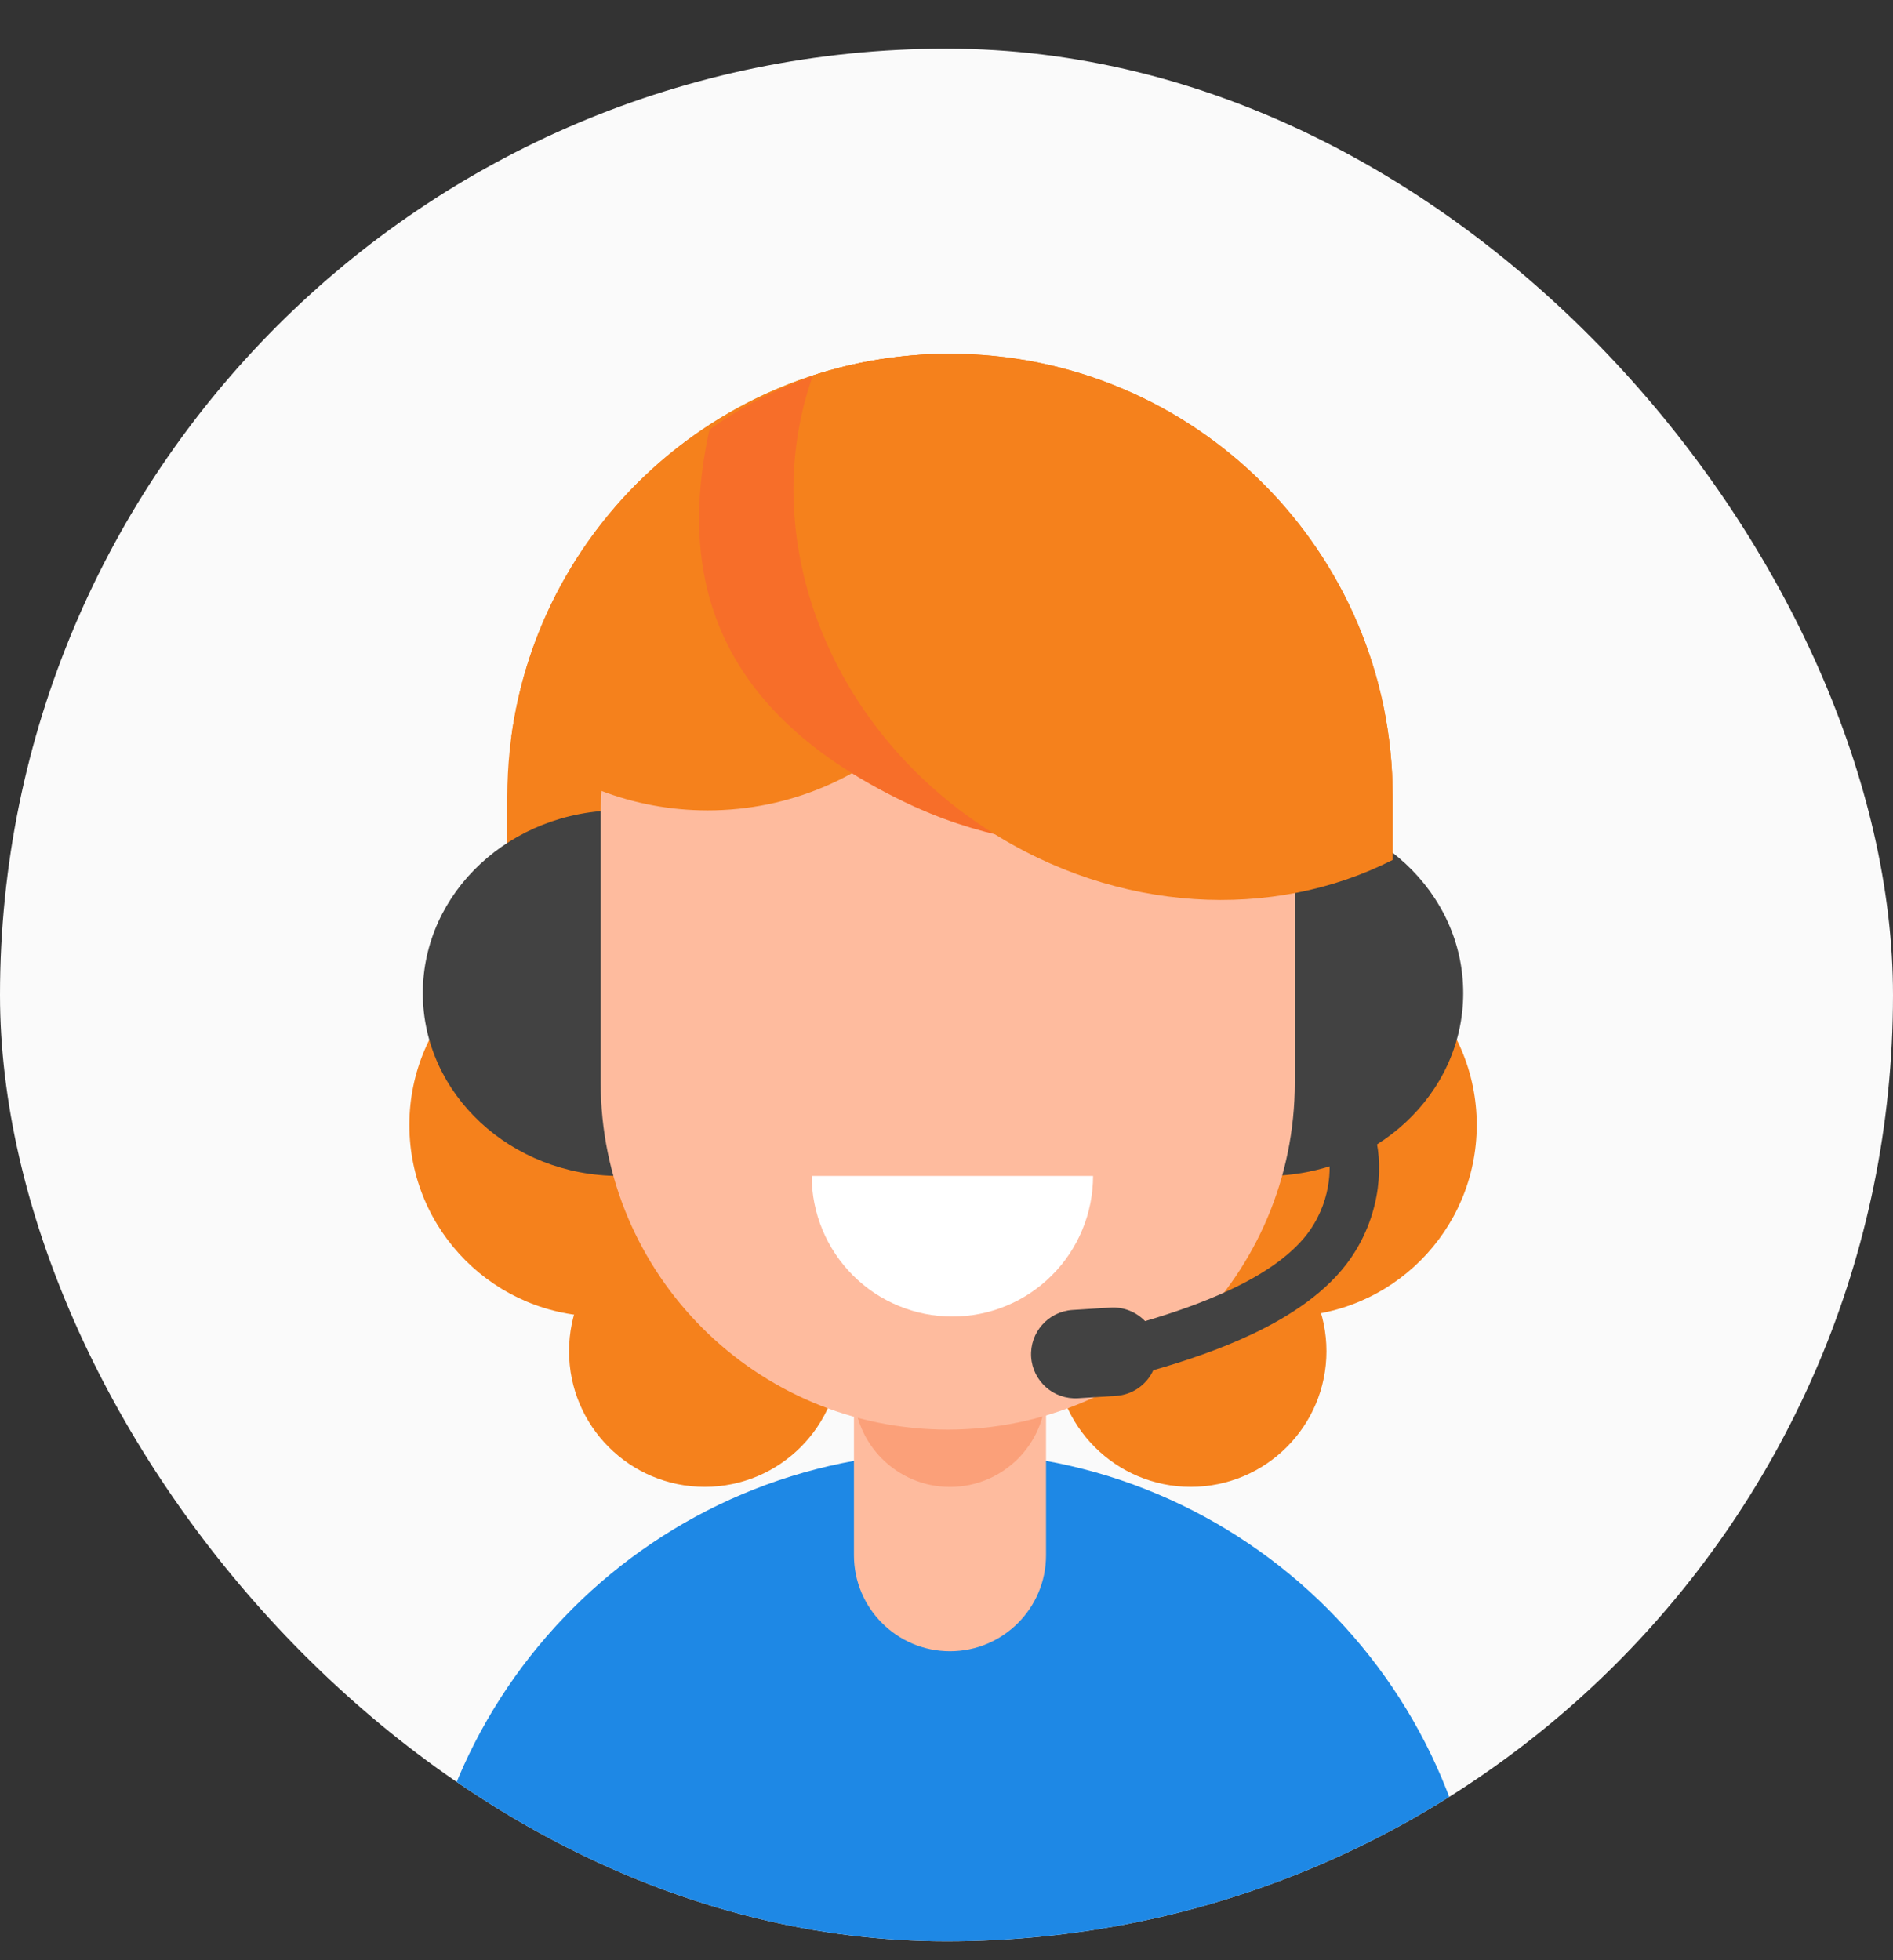
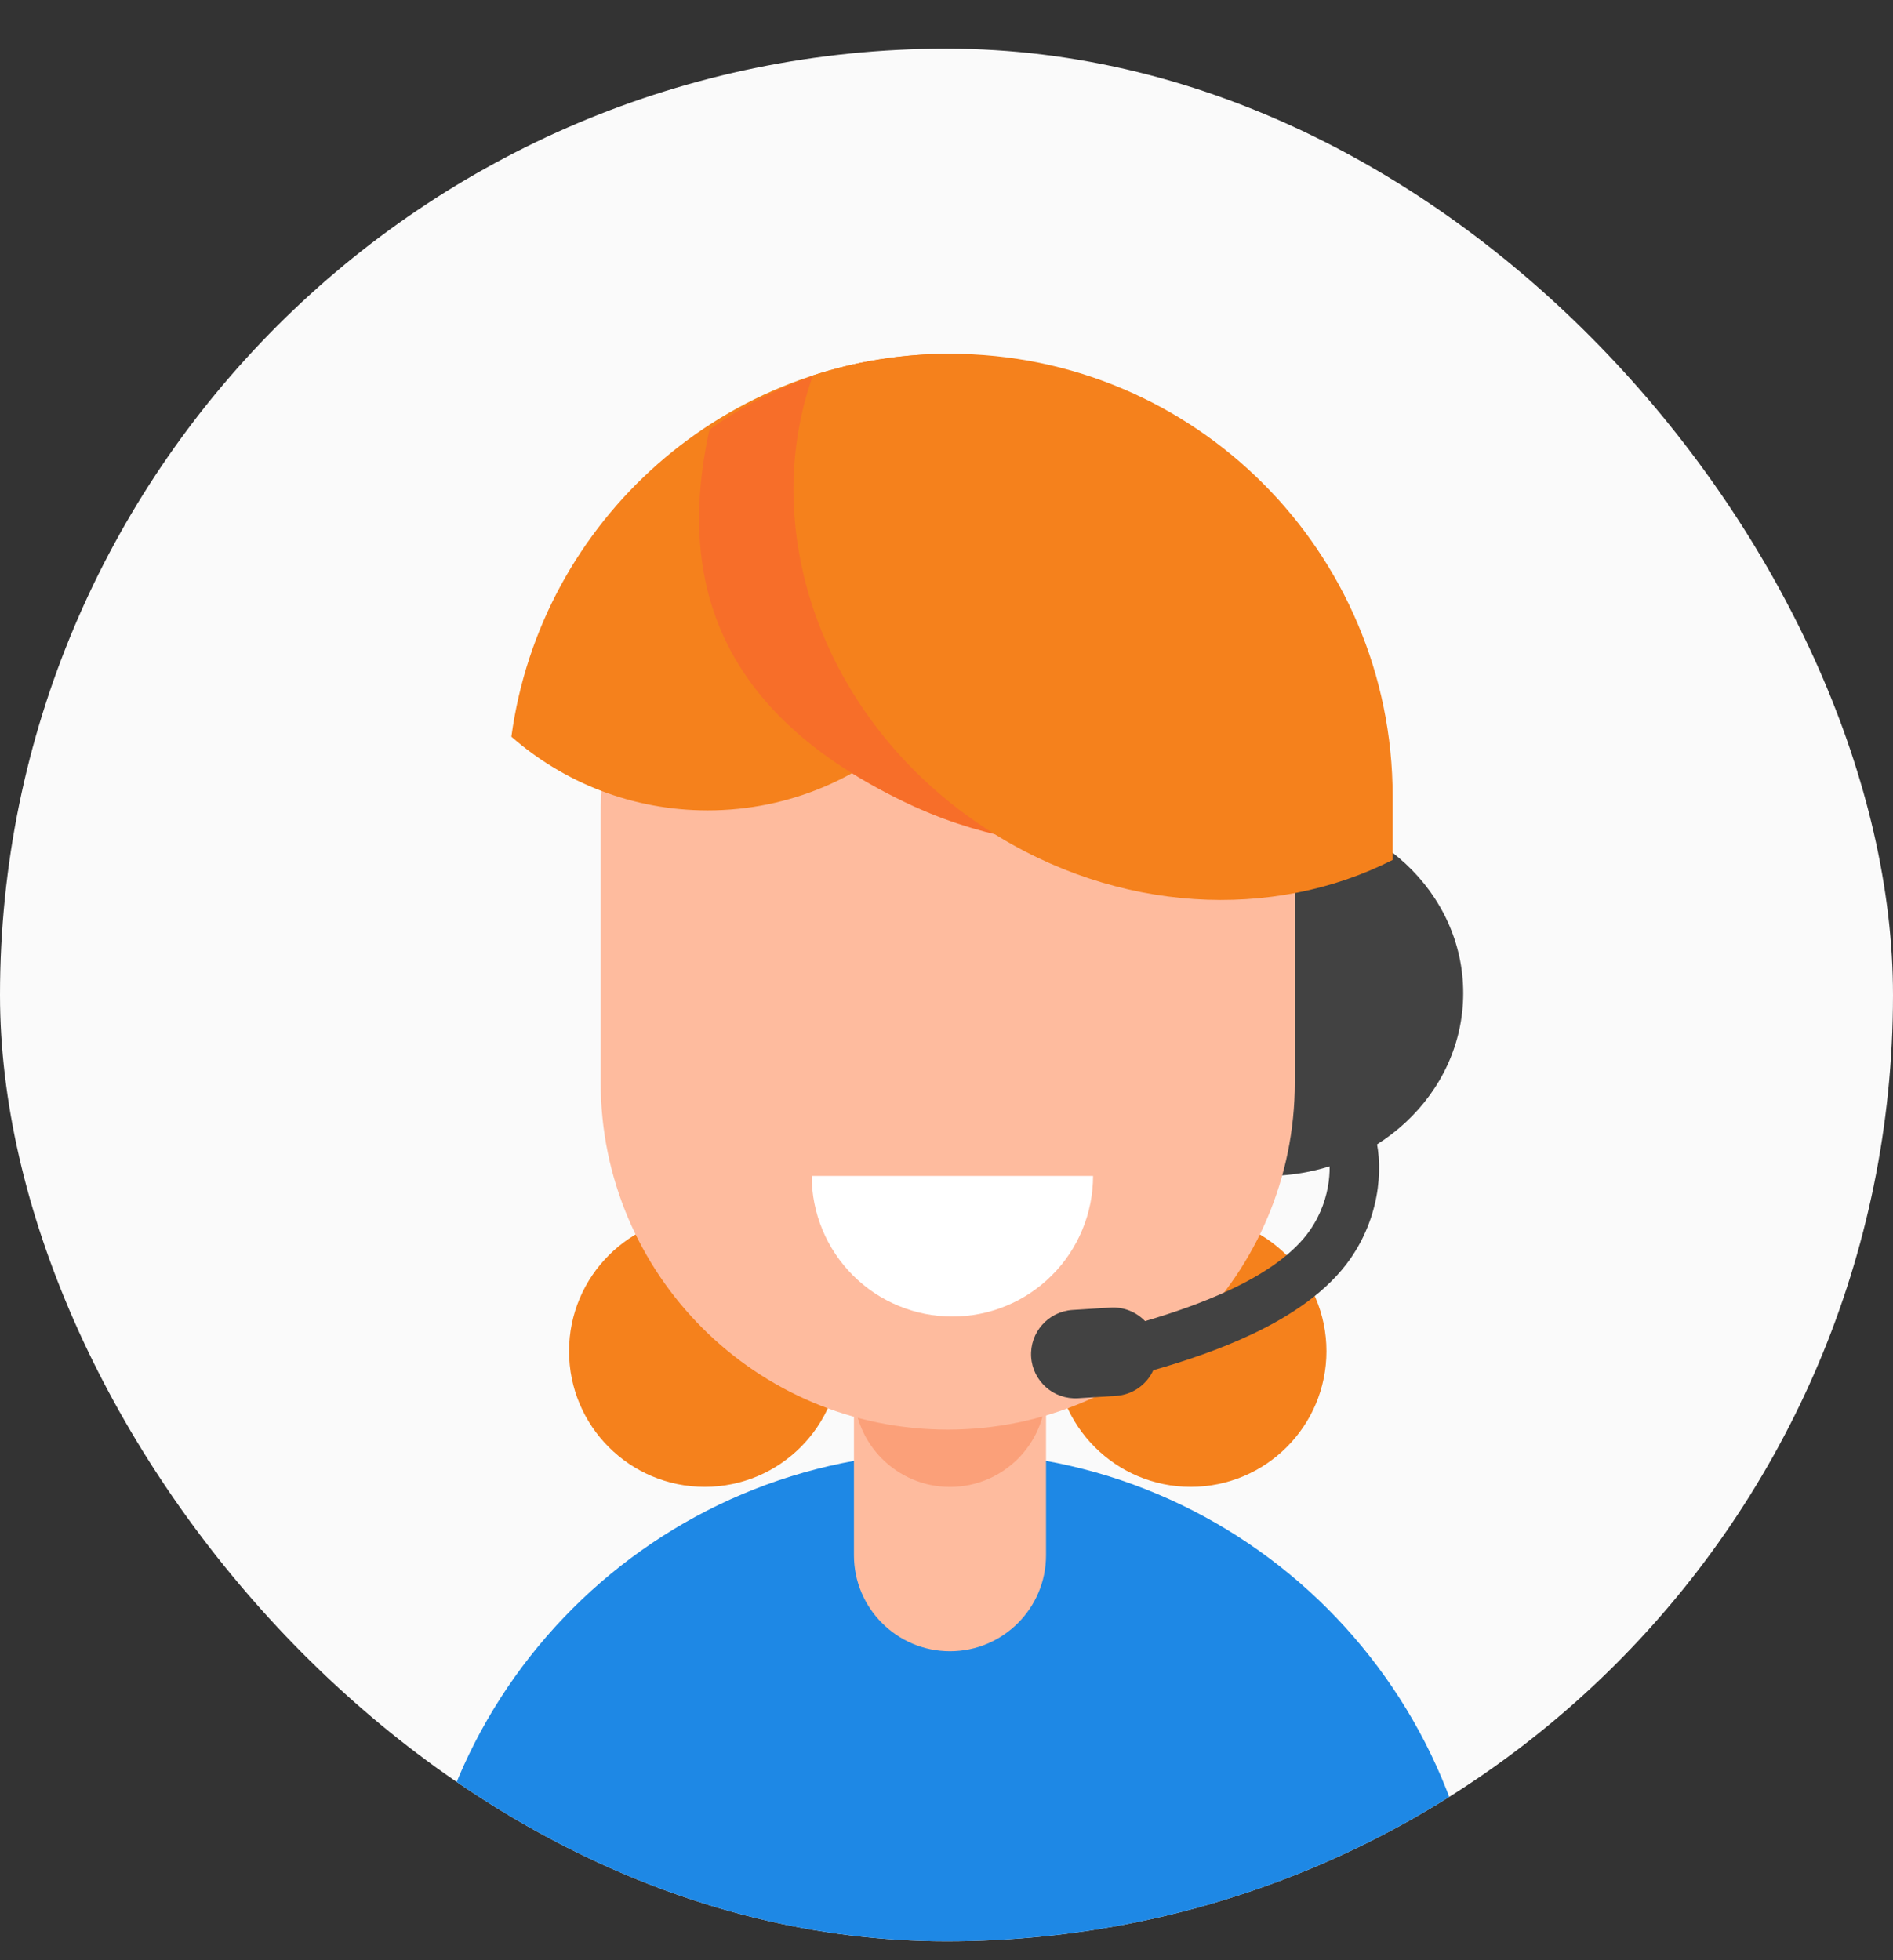
<svg xmlns="http://www.w3.org/2000/svg" width="28" height="29" viewBox="0 0 28 29" fill="none">
  <rect x="0" y="0" width="28" height="29" fill="#333333" stroke="none" />
  <g clip-path="url(#clip0_22317_12361)">
    <rect y="0.72" width="28" height="28" rx="14" fill="#FAFAFA" />
    <path d="M6.158 29.378C6.158 25.019 9.692 21.485 14.052 21.485C18.411 21.485 21.945 25.019 21.945 29.378V34.814C21.945 39.174 18.411 42.708 14.052 42.708C9.692 42.708 6.158 39.174 6.158 34.814V29.378Z" fill="#1E88E5" />
    <path d="M12.631 20.898C12.631 20.113 13.267 19.477 14.052 19.477C14.836 19.477 15.472 20.113 15.472 20.898V23.009C15.472 23.793 14.836 24.429 14.052 24.429C13.267 24.429 12.631 23.793 12.631 23.009V20.898Z" fill="#FEBB9E" />
    <path d="M12.631 19.403C12.631 18.619 13.267 17.983 14.052 17.983C14.836 17.983 15.472 18.619 15.472 19.403V20.577C15.472 21.362 14.836 21.998 14.052 21.998C13.267 21.998 12.631 21.362 12.631 20.577V19.403Z" fill="#FBA079" />
-     <path d="M6.055 16.643C6.055 15.078 7.324 13.81 8.889 13.81H19.009C20.574 13.81 21.843 15.078 21.843 16.643C21.843 18.208 20.574 19.477 19.009 19.477H8.889C7.324 19.477 6.055 18.208 6.055 16.643Z" fill="#F5811C" />
    <circle cx="17.613" cy="19.99" r="2.007" fill="#F5811C" />
    <circle cx="10.424" cy="19.99" r="2.007" fill="#F5811C" />
-     <path d="M7.504 11.782C7.504 8.166 10.435 5.234 14.052 5.234C17.668 5.234 20.6 8.166 20.6 11.782V13.956C20.6 17.572 17.668 20.504 14.052 20.504C10.435 20.504 7.504 17.572 7.504 13.956V11.782Z" fill="#F5811C" />
    <path fill-rule="evenodd" clip-rule="evenodd" d="M18.737 17.397C20.342 17.396 21.643 16.186 21.643 14.692C21.643 13.199 20.342 11.988 18.737 11.988V17.397Z" fill="#424242" />
-     <path fill-rule="evenodd" clip-rule="evenodd" d="M9.16 11.988C7.555 11.989 6.254 13.199 6.254 14.693C6.254 16.186 7.555 17.397 9.16 17.397L9.16 11.988Z" fill="#424242" />
    <path d="M8.885 12.05C8.885 9.215 11.183 6.916 14.018 6.916C16.854 6.916 19.152 9.215 19.152 12.05V16.016C19.152 18.851 16.854 21.15 14.018 21.15C11.183 21.15 8.885 18.851 8.885 16.016V12.05Z" fill="#FEBB9E" />
    <path d="M19.627 16.976C19.696 17.184 19.711 17.717 19.377 18.199C19.141 18.539 18.727 18.83 18.213 19.073C17.804 19.268 17.355 19.422 16.937 19.545C16.808 19.411 16.623 19.332 16.423 19.345L15.864 19.38C15.503 19.403 15.23 19.714 15.252 20.074C15.275 20.435 15.586 20.709 15.947 20.686L16.506 20.651C16.754 20.635 16.962 20.483 17.059 20.271C17.521 20.139 18.042 19.965 18.527 19.735C19.086 19.469 19.636 19.11 19.978 18.616C20.449 17.936 20.46 17.162 20.322 16.745L19.627 16.976Z" fill="#424242" />
    <path fill-rule="evenodd" clip-rule="evenodd" d="M10.467 11.989C12.904 11.989 14.879 10.014 14.879 7.577C14.879 6.717 14.633 5.915 14.208 5.236C14.156 5.235 14.104 5.234 14.053 5.234C10.736 5.234 7.995 7.7 7.564 10.899C8.34 11.578 9.355 11.989 10.467 11.989Z" fill="#F5811C" />
    <path d="M12.006 17.397C12.006 17.67 12.06 17.941 12.165 18.193C12.269 18.445 12.423 18.675 12.616 18.868C12.809 19.061 13.038 19.215 13.291 19.319C13.543 19.424 13.814 19.477 14.087 19.477C14.36 19.477 14.631 19.424 14.883 19.319C15.136 19.215 15.365 19.061 15.558 18.868C15.752 18.675 15.905 18.445 16.009 18.193C16.114 17.941 16.168 17.67 16.168 17.397L12.006 17.397Z" fill="white" />
    <path fill-rule="evenodd" clip-rule="evenodd" d="M19.384 11.563C17.746 12.673 15.446 12.862 13.381 11.866C10.807 10.625 9.958 8.786 10.494 6.356C11.29 5.774 12.302 5.413 13.004 5.324C16.592 4.872 18.815 7.042 19.267 10.63L19.384 11.563Z" fill="#F76E29" />
    <path fill-rule="evenodd" clip-rule="evenodd" d="M20.599 12.722C18.835 13.619 16.53 13.519 14.606 12.273C12.207 10.72 11.19 7.898 12.024 5.554C12.662 5.347 13.344 5.234 14.052 5.234C17.668 5.234 20.599 8.166 20.599 11.782V12.722Z" fill="#F5811C" />
  </g>
  <defs>
    <clipPath id="clip0_22317_12361">
      <rect y="0.72" width="28" height="28" rx="14" fill="white" />
    </clipPath>
  </defs>
</svg>